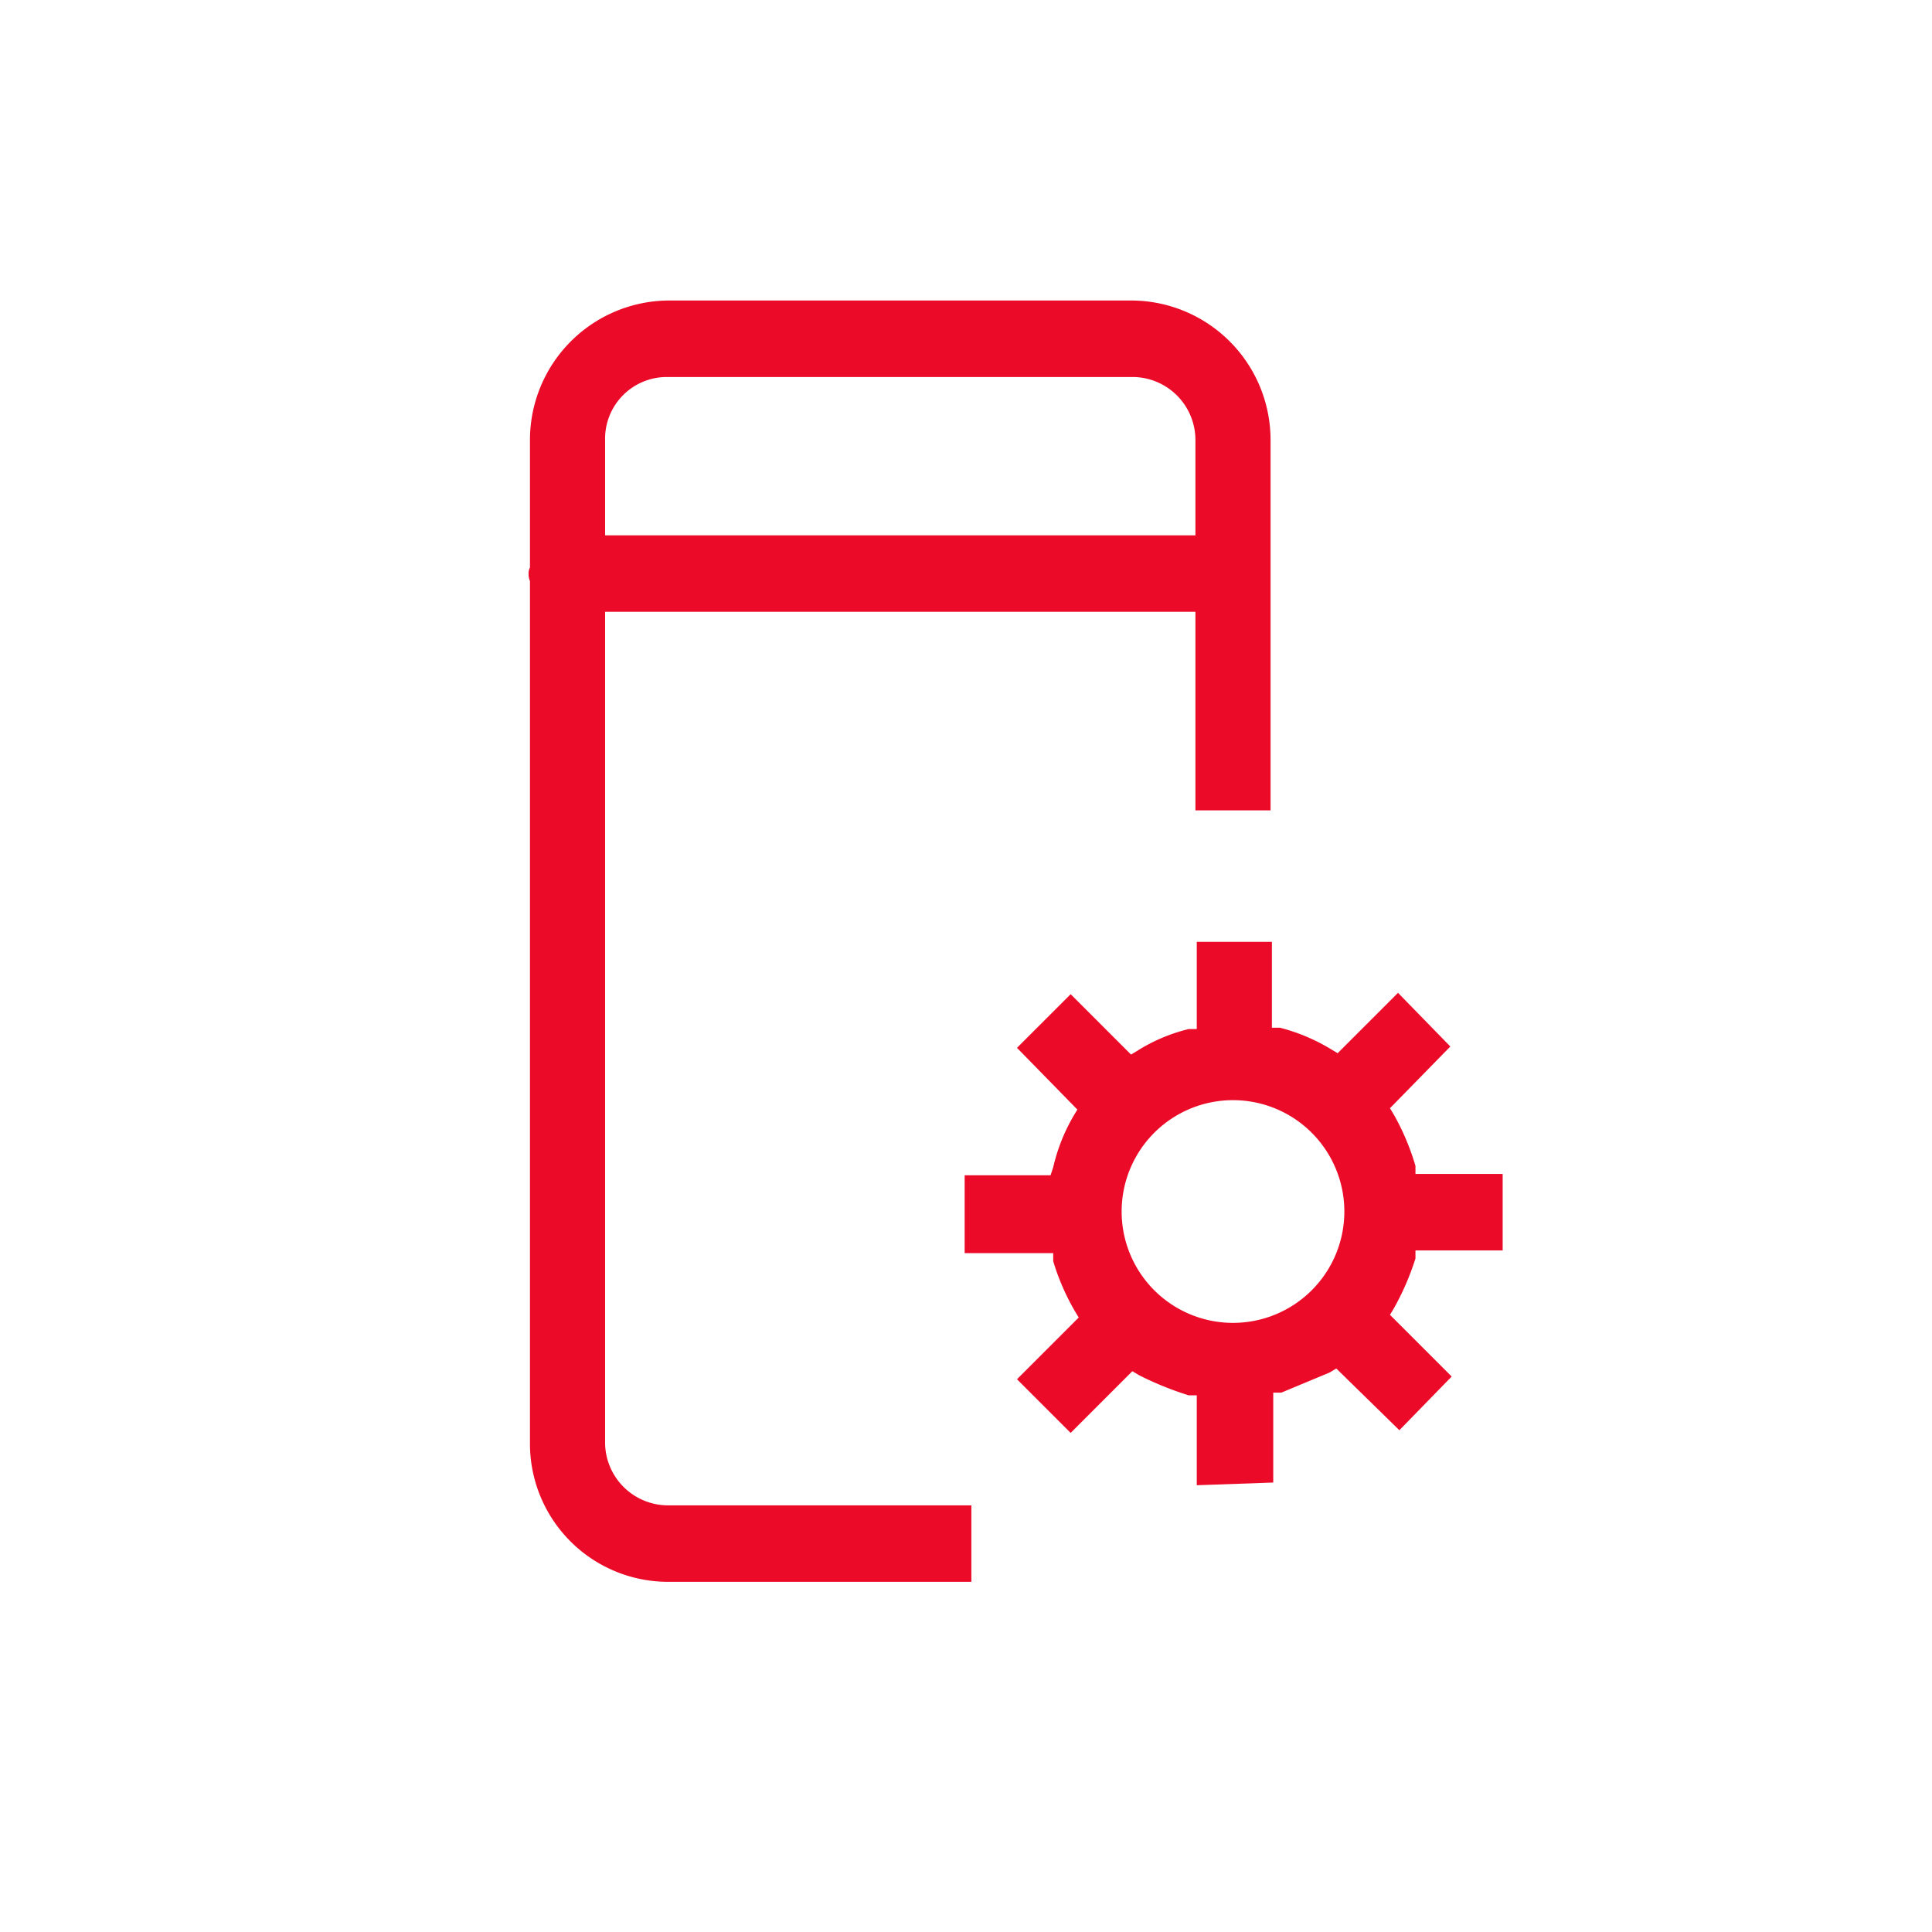
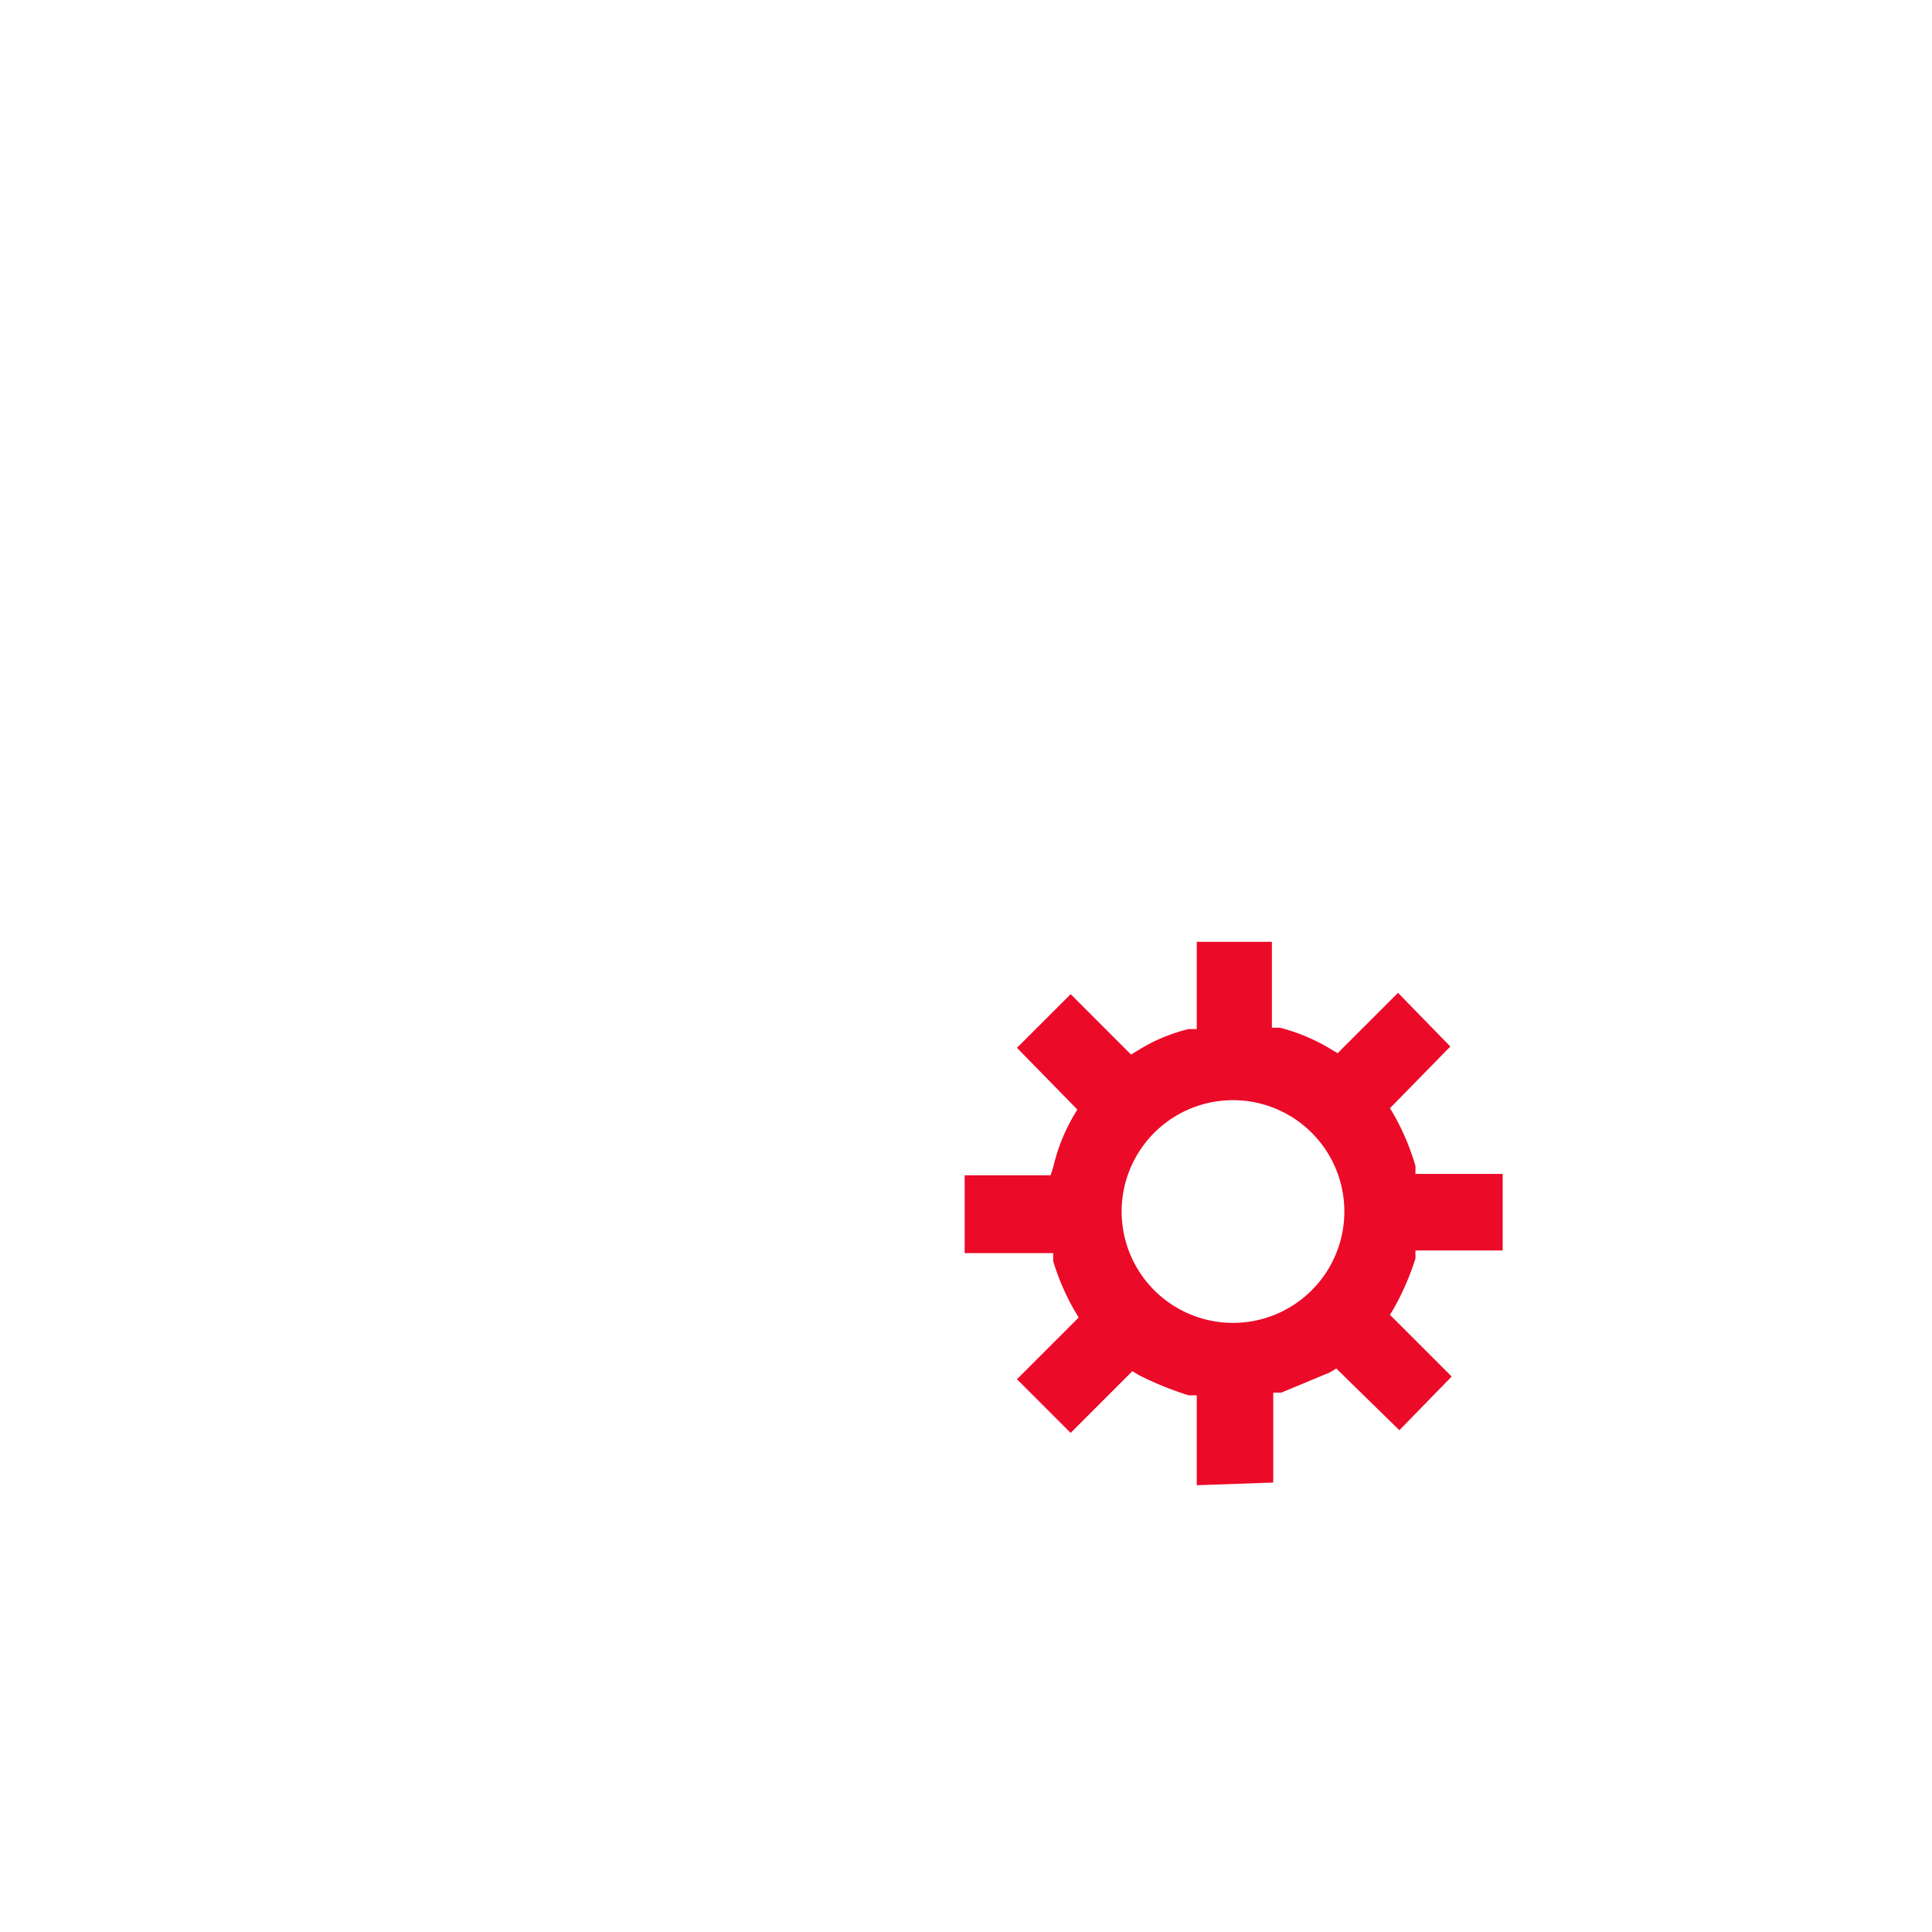
<svg xmlns="http://www.w3.org/2000/svg" id="ac3c2a19-c534-47e4-bcd2-37dc7a209c86" data-name="Layer 1" viewBox="0 0 144 144">
  <defs>
    <style>.ef930d06-b5e7-413a-8297-73a0c9d3ffb7{fill:#eb0a28;}</style>
  </defs>
-   <path class="ef930d06-b5e7-413a-8297-73a0c9d3ffb7" d="M49.7,117.9a10.3,10.3,0,0,1-10.2-10.3V43.3a1.1,1.1,0,0,1-.1-.5.9.9,0,0,1,.1-.5V32.8A10.4,10.4,0,0,1,49.7,22.4H84.5A10.4,10.4,0,0,1,94.7,32.8V60.4H89.1V45.6h-44v62a4.7,4.7,0,0,0,4.6,4.6H72.4v5.7Zm0-89.8a4.6,4.6,0,0,0-4.6,4.7v7.1h44V32.8a4.7,4.7,0,0,0-4.6-4.7Z" />
  <path class="ef930d06-b5e7-413a-8297-73a0c9d3ffb7" d="M89.2,110.7V104h-.6a23.9,23.9,0,0,1-3.7-1.5l-.5-.3-4.6,4.6-4-4,4.6-4.6-.3-.5a17.3,17.3,0,0,1-1.6-3.7v-.6H71.9V87.6h6.4l.2-.6A13.7,13.7,0,0,1,80,83.2l.3-.5-4.5-4.6,4-4,4.5,4.5.5-.3a12.8,12.8,0,0,1,3.8-1.6h.6V70.2h5.6v6.4h.6a14,14,0,0,1,3.8,1.6l.5.3,4.5-4.5,3.9,4-4.5,4.6.3.5a18,18,0,0,1,1.6,3.8v.6H112v5.7h-6.5v.6a19.7,19.7,0,0,1-1.6,3.7l-.3.5,4.6,4.6-3.9,4-4.7-4.6-.5.3-3.6,1.5h-.6v6.7ZM92,82a8.3,8.3,0,1,0,8.2,8.3A8.3,8.3,0,0,0,92,82Z" />
</svg>